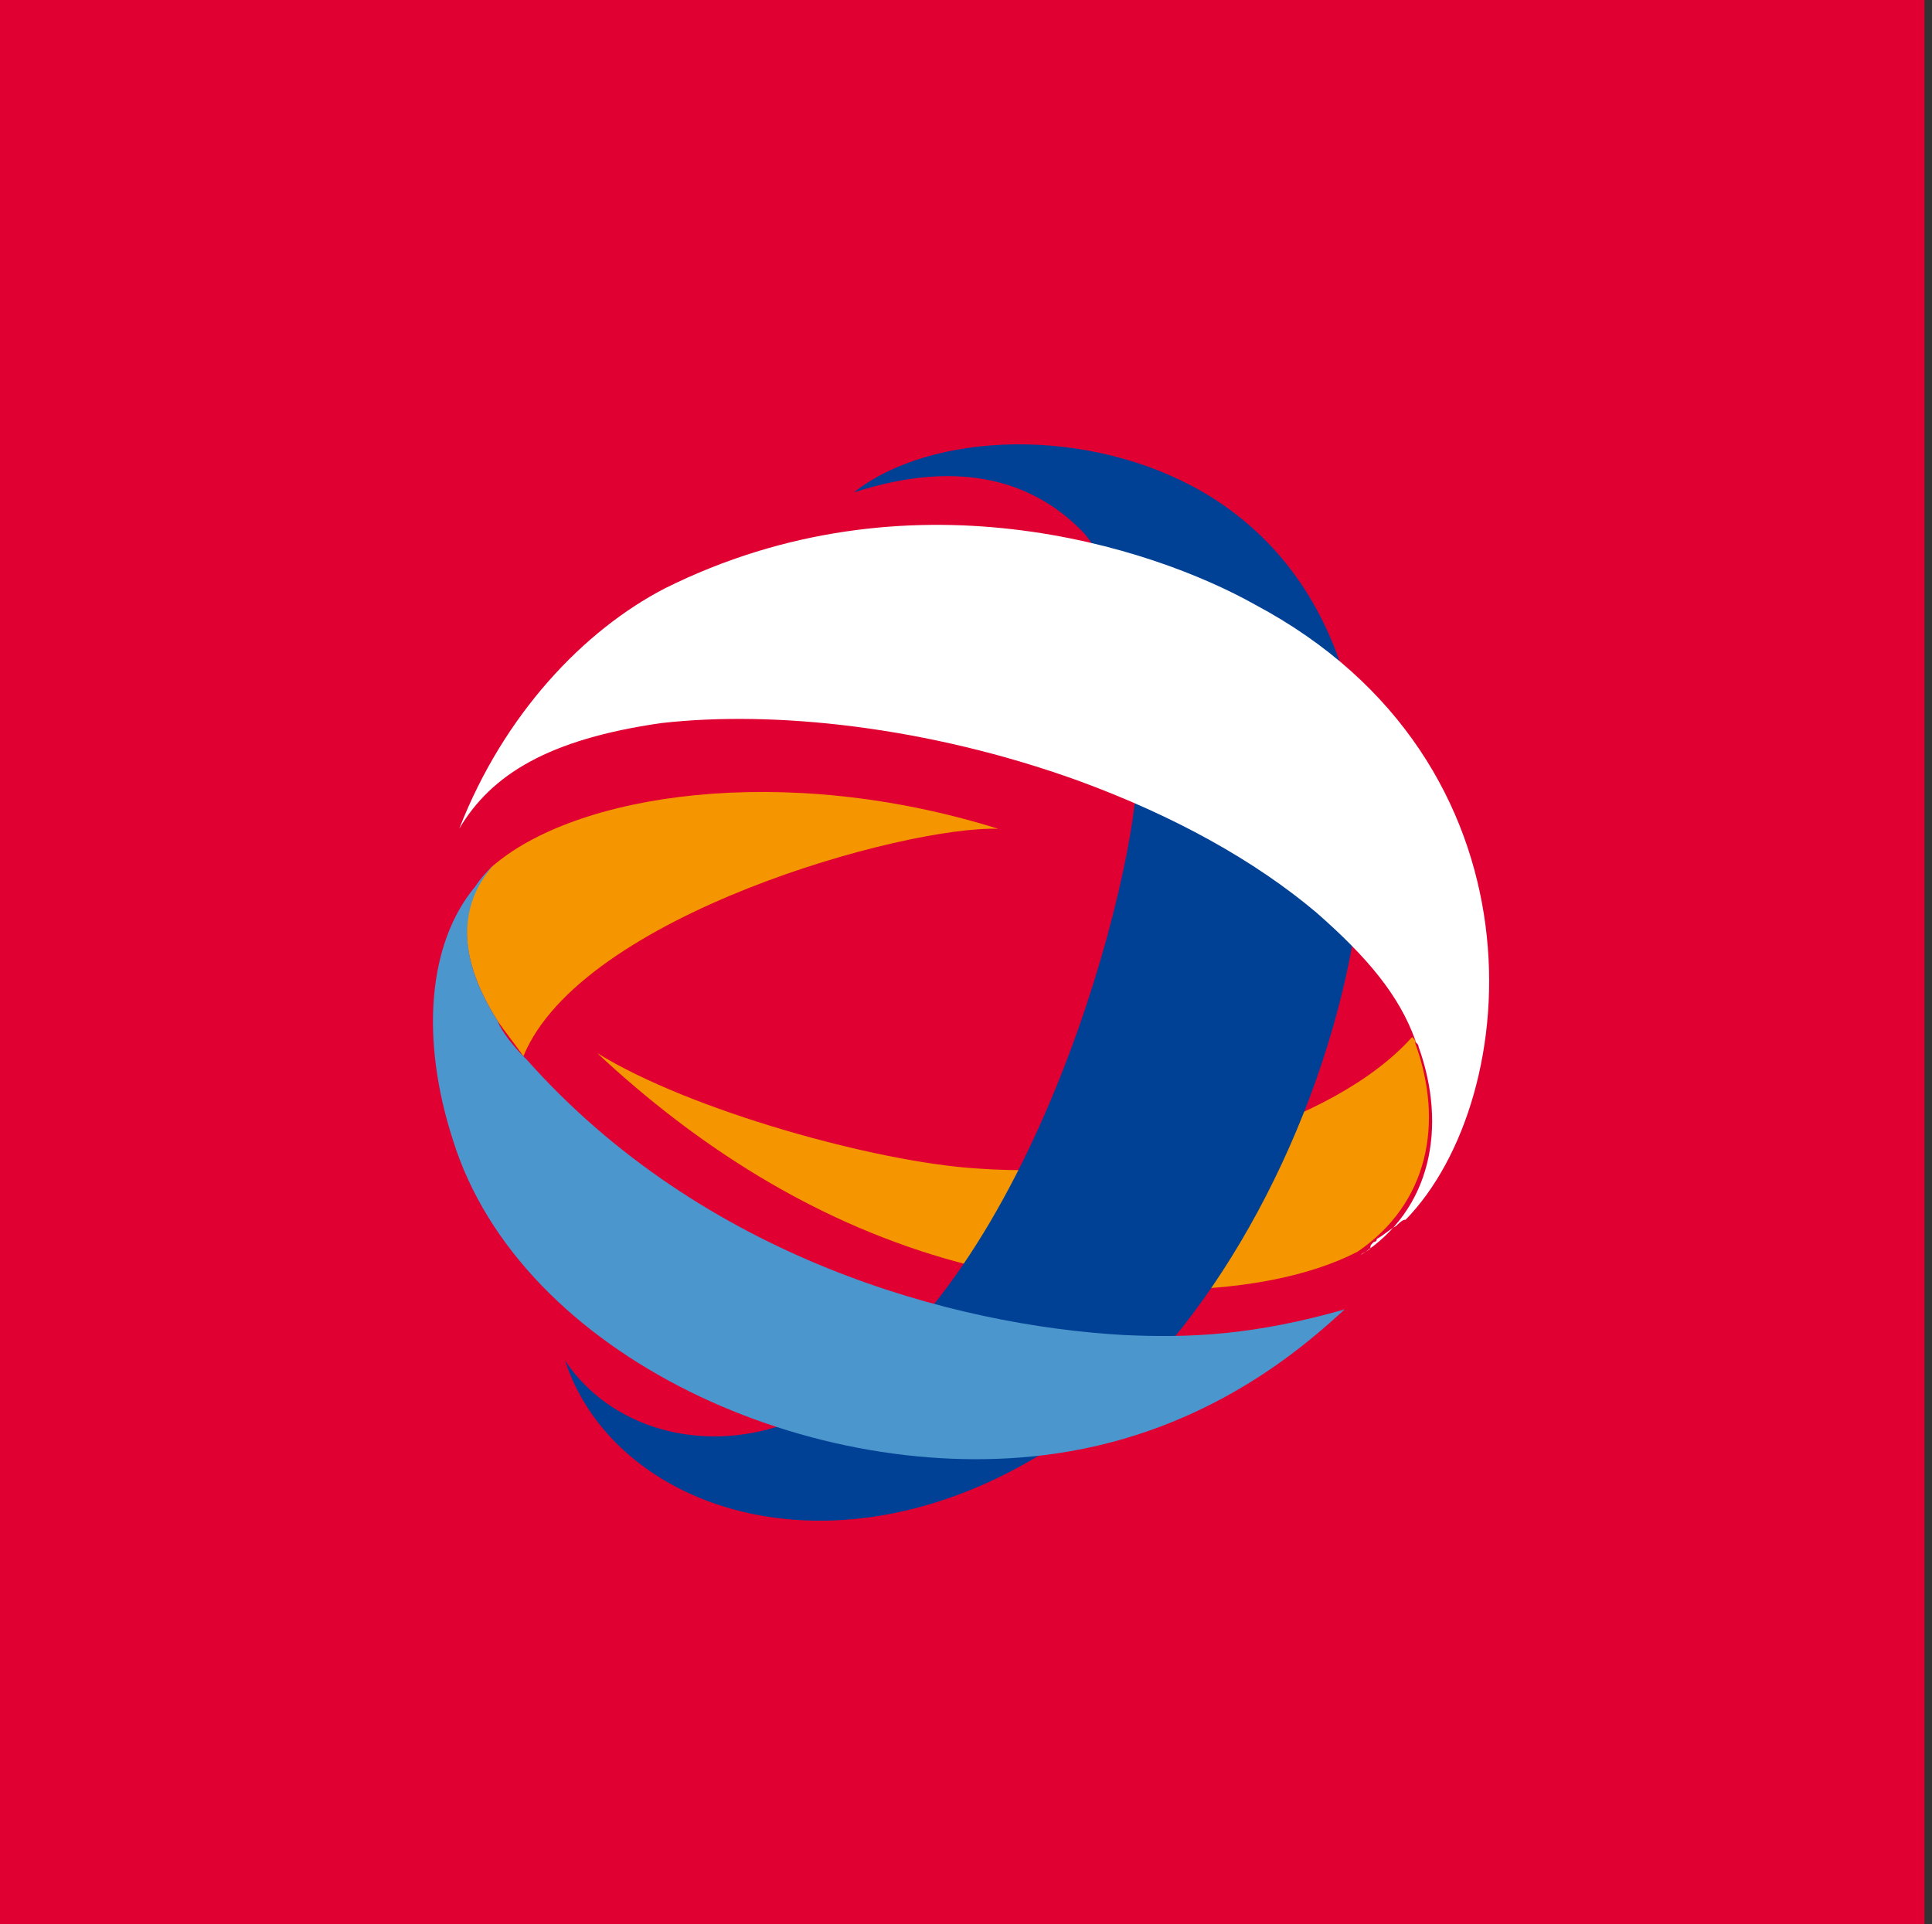
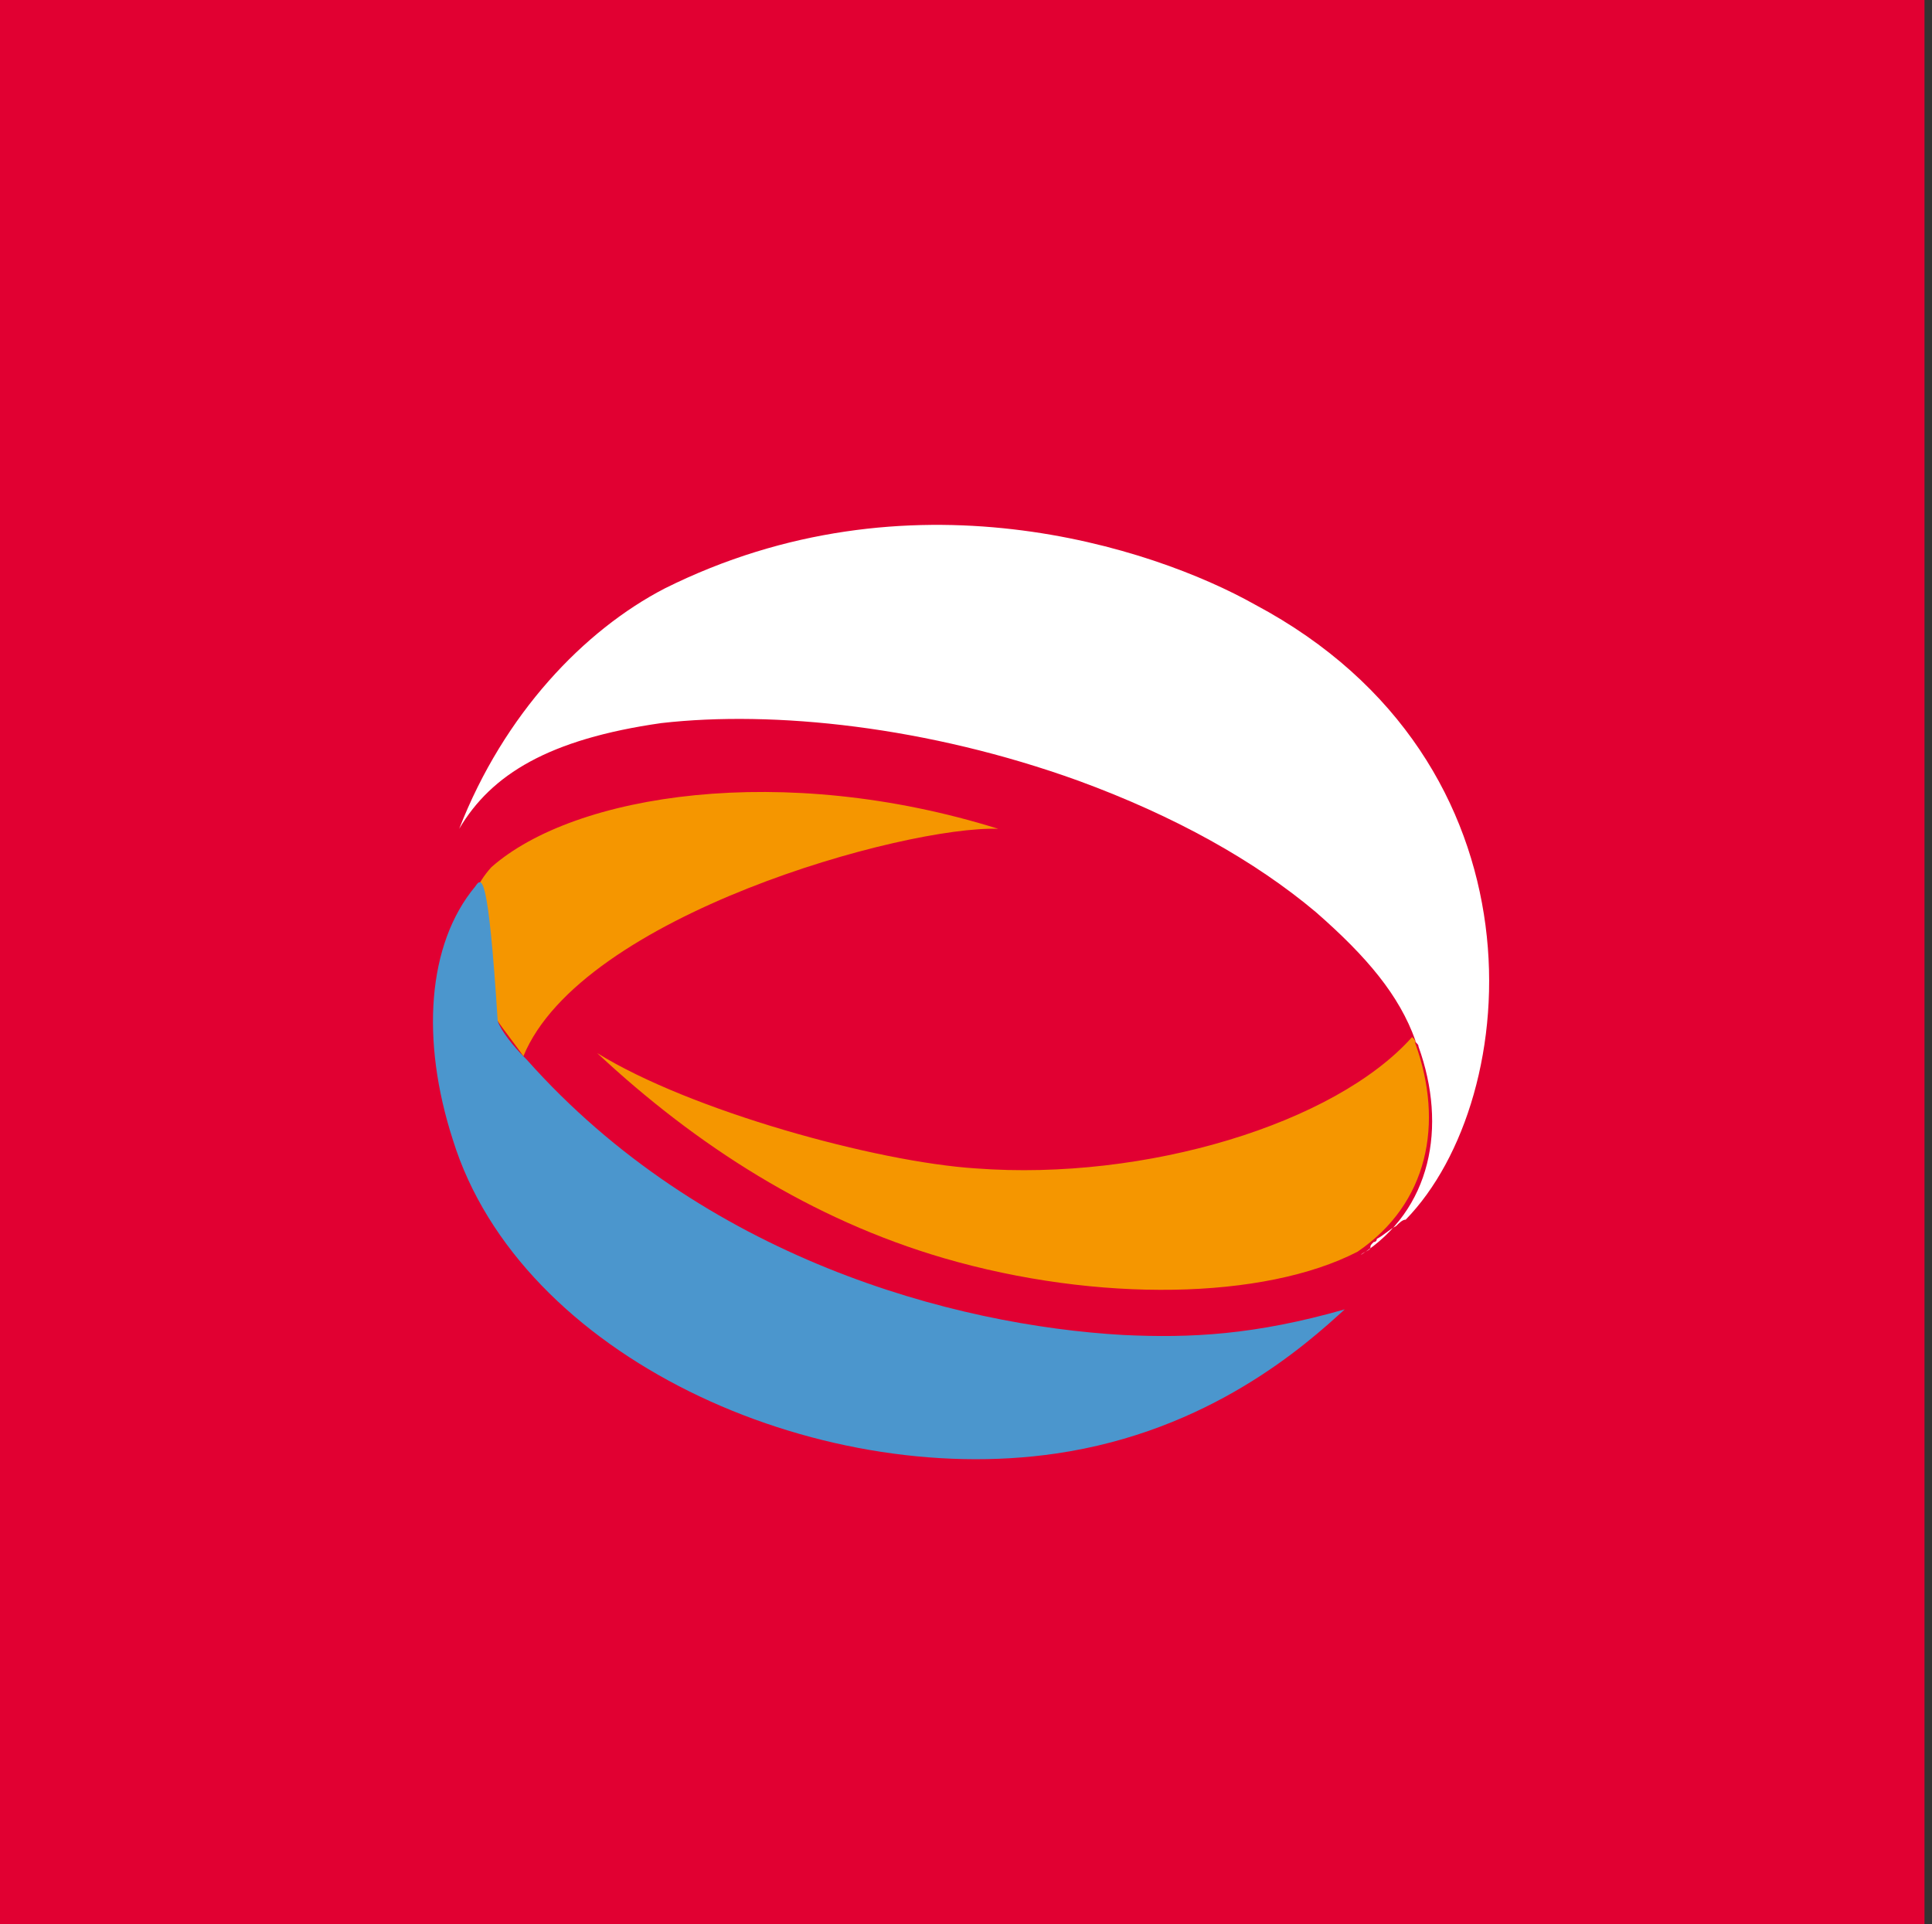
<svg xmlns="http://www.w3.org/2000/svg" width="257px" height="256px" viewBox="0 0 257 256" version="1.1">
  <rect x="0" y="0" width="257" height="256" fill="#333333" stroke="none" />
  <title>TotalDirectEnergyLarge</title>
  <desc>Created with Sketch.</desc>
  <g id="TotalDirectEnergyLarge" stroke="none" stroke-width="1" fill="none" fill-rule="evenodd" transform="translate(0, 0)">
    <rect fill="#E10032" x="0" y="0" width="256" height="256" />
    <g id="logo__total-direct-energie" transform="translate(57, 59)" fill-rule="nonzero">
      <path d="M131.269,79.823 C131.269,79.397 131.269,79.397 130.842,78.971 C120.599,90.479 95.419,98.151 72.799,96.446 C59.568,95.594 34.814,88.774 22.437,81.102 C35.668,93.462 51.032,103.266 68.531,108.38 C89.017,114.348 111.21,113.921 123.587,107.528 C132.976,101.134 135.11,90.479 131.269,79.823" id="XMLID_36_" fill="#F59600" />
-       <path d="M103.101,6.512 C143.646,30.381 119.746,106.249 87.31,130.544 C57.007,153.134 24.998,142.905 18.169,122.02 C24.144,130.97 36.094,134.38 47.191,130.544 C77.067,118.61 92.431,64.905 94.138,46.151 C94.992,29.954 92.858,18.872 87.31,12.053 C80.908,5.233 71.091,1.823 56.581,6.512 C66.824,-1.587 87.736,-2.439 103.101,6.512" id="XMLID_35_" fill="#004196" />
      <path d="M126.148,105.823 C127.001,105.397 127.855,104.544 128.708,104.118 C129.135,103.692 129.562,103.266 129.989,103.266 C145.78,87.069 149.195,42.315 109.93,21.43 C96.272,13.758 63.836,3.102 31.4,19.299 C20.73,24.84 10.06,35.922 4.085,51.266 C8.353,44.02 16.035,39.331 30.973,37.2 C45.911,35.495 66.397,37.626 86.456,44.872 C99.26,49.561 109.93,55.528 118.039,62.348 C124.867,68.315 129.135,73.43 131.269,79.397 C131.269,79.823 131.696,79.823 131.696,80.249 C135.537,90.905 133.403,101.987 124.014,107.954 C124.441,107.528 124.867,107.528 125.294,107.102 C125.294,106.675 125.294,106.675 125.721,106.249 C125.721,106.249 126.148,106.249 126.148,105.823 Z" id="XMLID_34_" fill="#FFFFFF" />
      <path d="M9.207,76.839 C10.06,78.118 11.767,80.249 12.621,81.528 C20.303,62.774 63.409,50.84 75.786,51.266 C47.191,42.315 19.45,46.577 8.353,56.381 C4.512,60.643 3.231,67.462 9.207,76.839" id="XMLID_33_" fill="#F59600" />
-       <path d="M92.431,118.61 C69.811,117.331 36.521,108.38 13.048,81.954 L12.621,81.528 C11.34,80.249 9.633,78.118 9.207,76.839 C3.231,67.462 4.512,60.643 8.78,55.954 C7.926,56.807 7.073,57.659 6.219,58.938 C-0.183,66.61 -1.036,79.397 3.231,92.61 C12.194,121.593 51.459,139.069 83.468,134.38 C103.954,131.397 116.758,119.889 121.88,115.2 C109.93,118.61 101.394,119.036 92.431,118.61" id="XMLID_32_" fill="#4B96CD" />
+       <path d="M92.431,118.61 C69.811,117.331 36.521,108.38 13.048,81.954 L12.621,81.528 C11.34,80.249 9.633,78.118 9.207,76.839 C7.926,56.807 7.073,57.659 6.219,58.938 C-0.183,66.61 -1.036,79.397 3.231,92.61 C12.194,121.593 51.459,139.069 83.468,134.38 C103.954,131.397 116.758,119.889 121.88,115.2 C109.93,118.61 101.394,119.036 92.431,118.61" id="XMLID_32_" fill="#4B96CD" />
    </g>
  </g>
</svg>